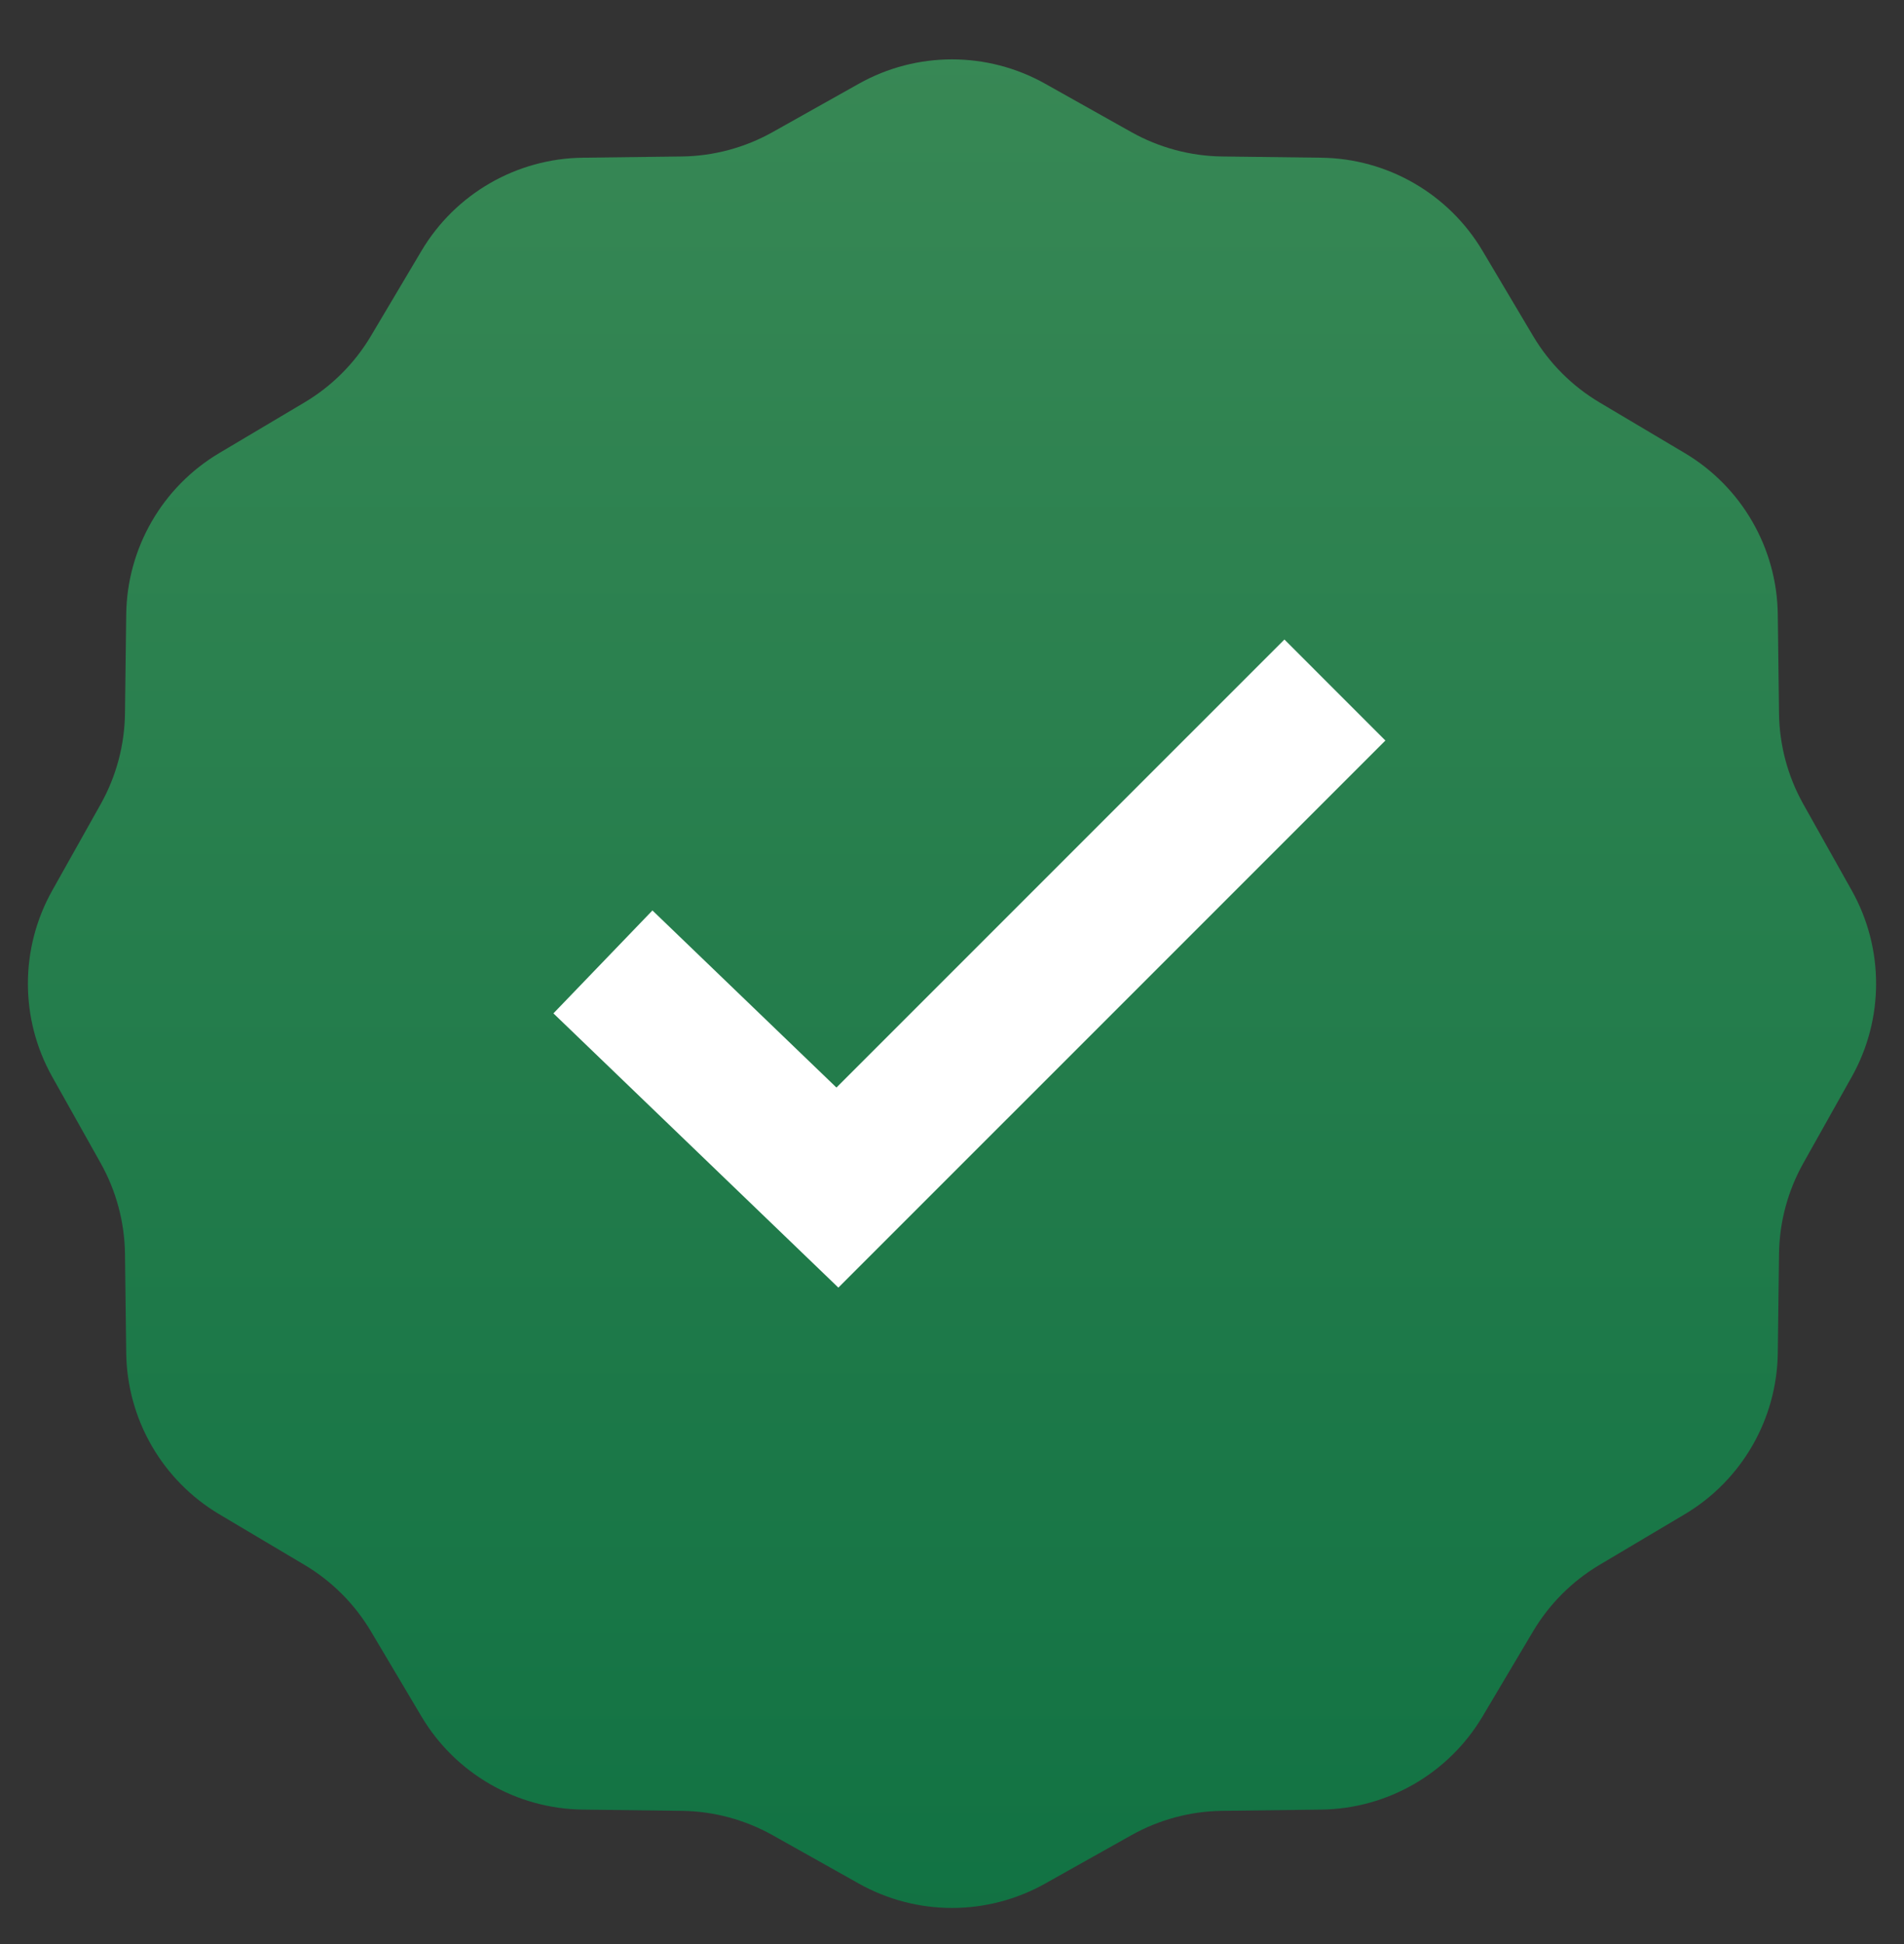
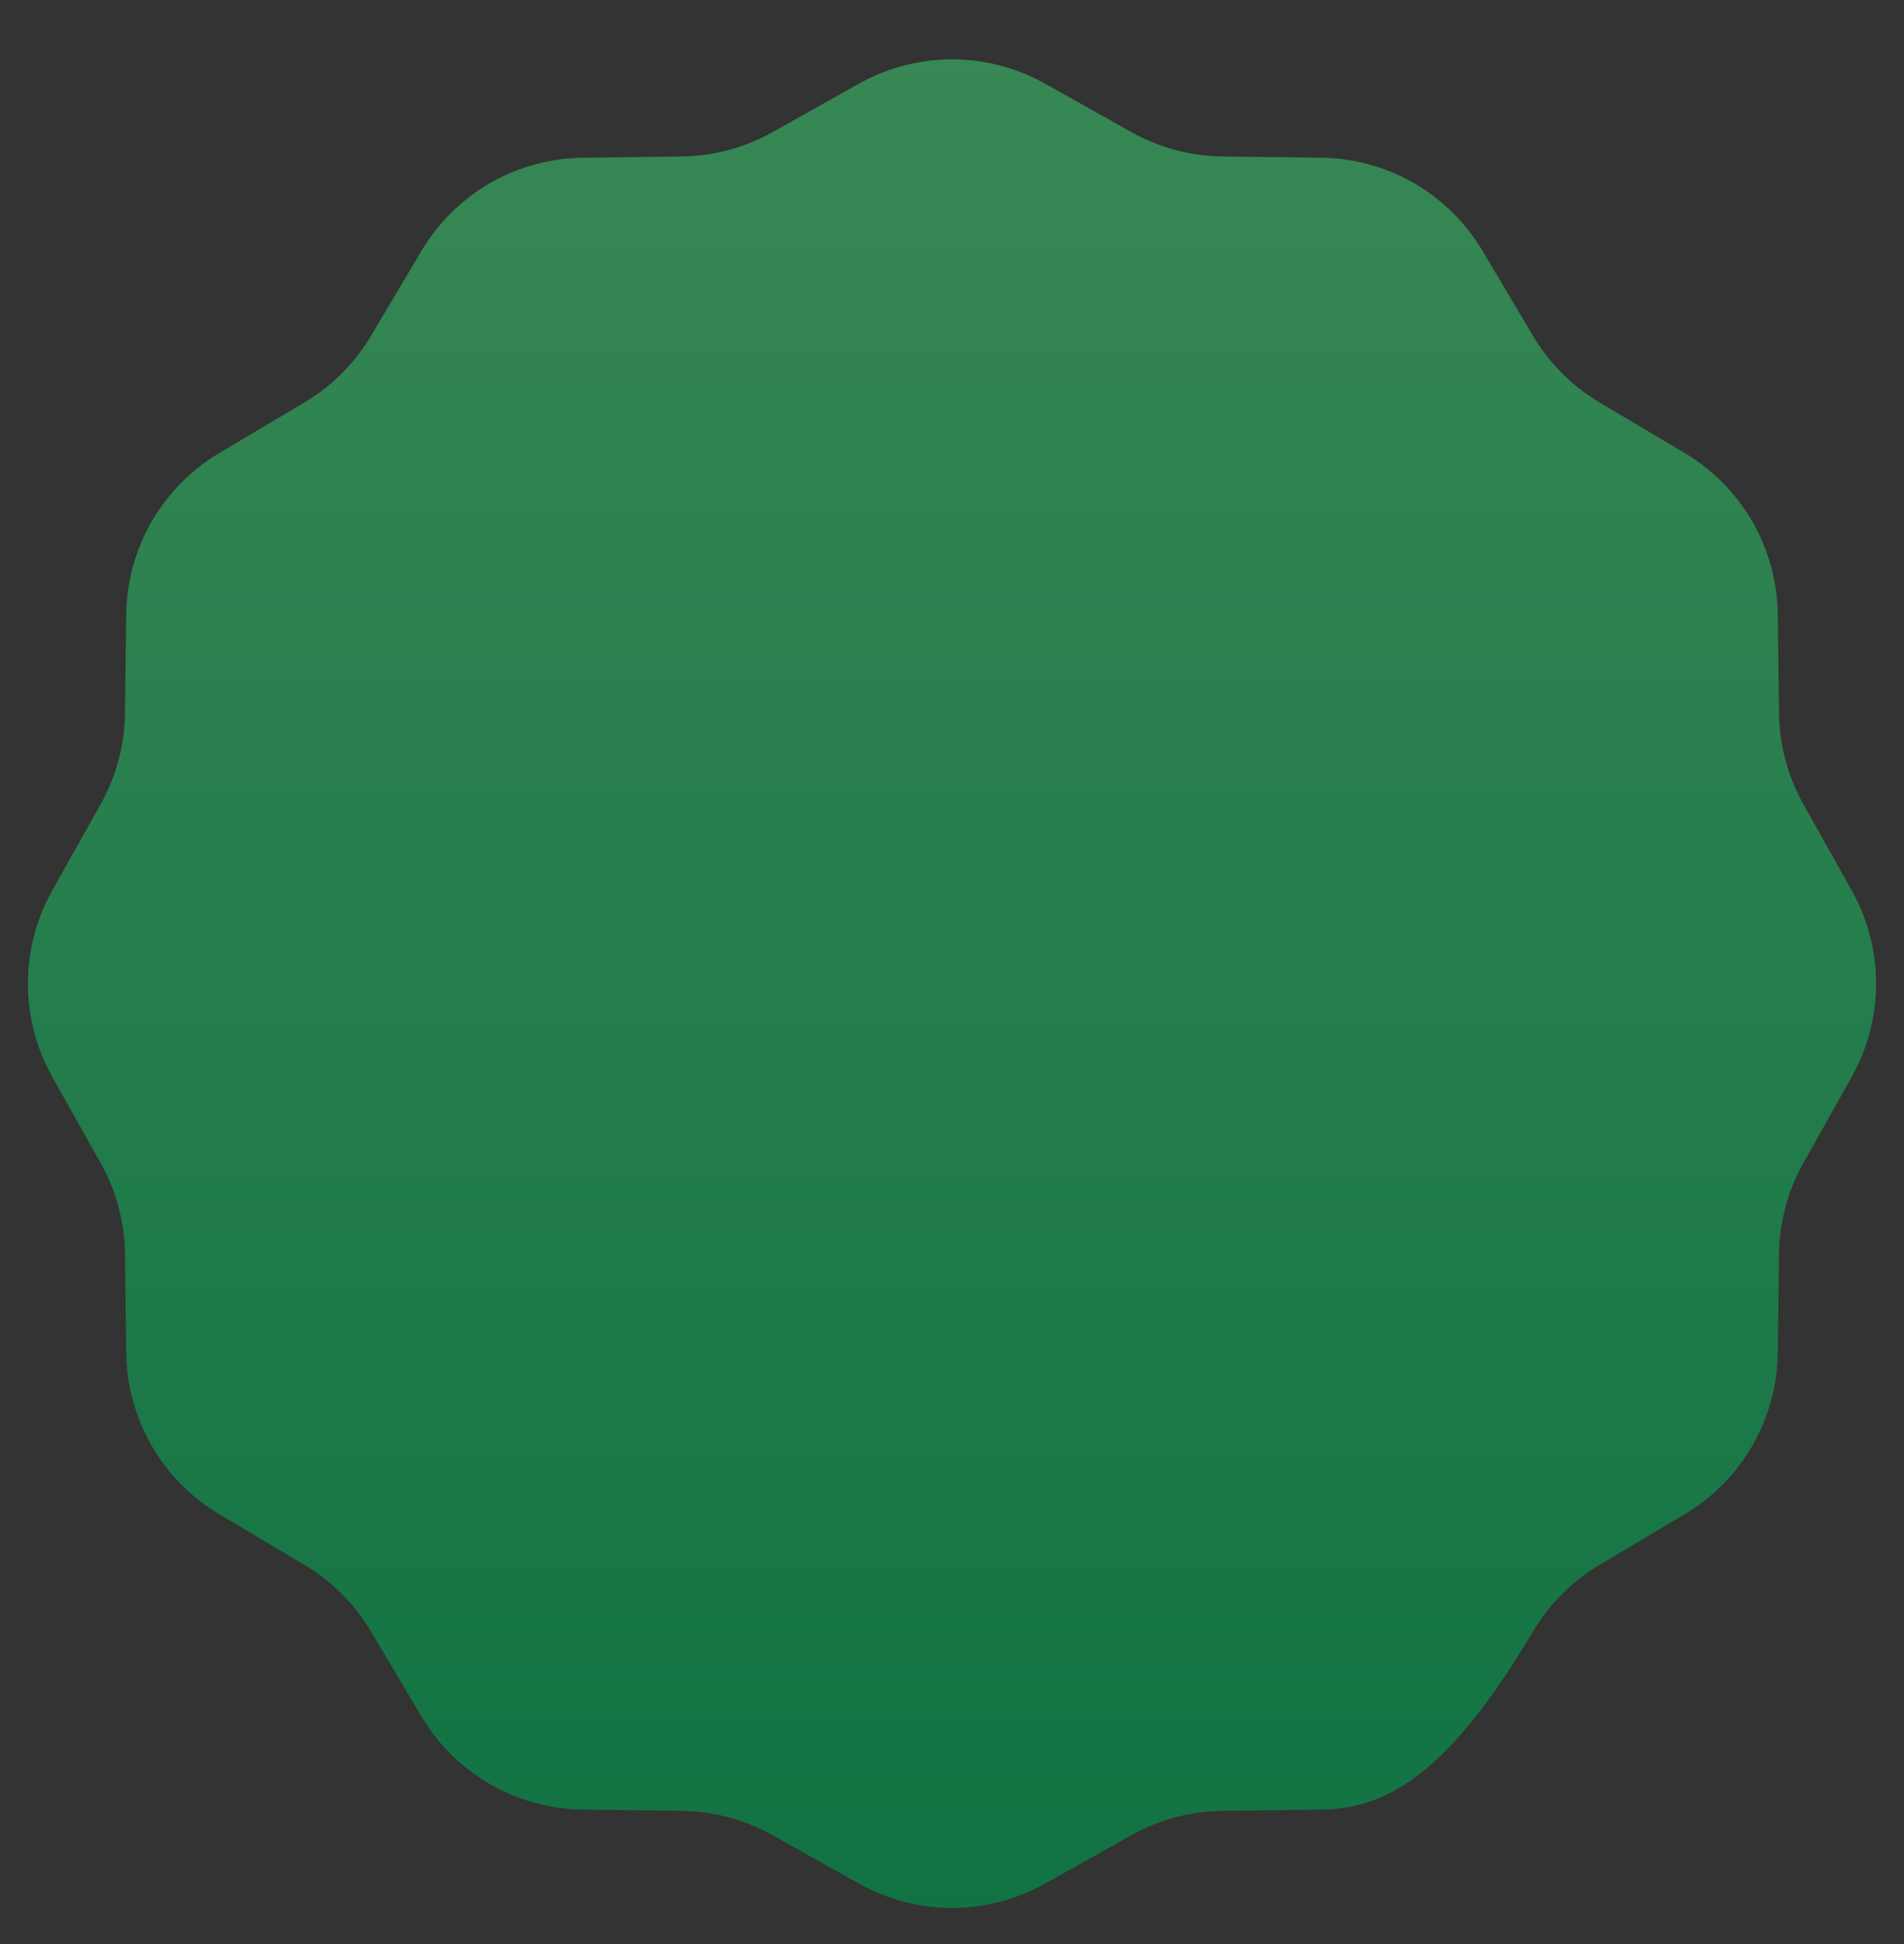
<svg xmlns="http://www.w3.org/2000/svg" width="48" height="49" viewBox="0 0 48 49" fill="none">
  <rect x="0" y="0" width="48" height="49" fill="#333333" stroke="none" />
-   <path d="M21.652 2.11C23.11 1.292 24.89 1.292 26.348 2.11L28.524 3.331C29.224 3.723 30.011 3.934 30.813 3.944L33.308 3.975C34.98 3.996 36.521 4.885 37.375 6.323L38.649 8.468C39.059 9.158 39.635 9.734 40.325 10.144L42.47 11.418C43.908 12.272 44.797 13.813 44.818 15.485L44.849 17.98C44.859 18.782 45.07 19.569 45.462 20.269L46.683 22.445C47.501 23.903 47.501 25.683 46.683 27.141L45.462 29.317C45.07 30.017 44.859 30.804 44.849 31.606L44.818 34.101C44.797 35.773 43.908 37.314 42.47 38.168L40.325 39.442C39.635 39.852 39.059 40.428 38.649 41.118L37.375 43.263C36.521 44.7 34.98 45.59 33.308 45.611L30.813 45.642C30.011 45.652 29.224 45.863 28.524 46.255L26.348 47.476C24.89 48.294 23.11 48.294 21.652 47.476L19.476 46.255C18.776 45.863 17.989 45.652 17.187 45.642L14.692 45.611C13.02 45.59 11.479 44.7 10.625 43.263L9.351 41.118C8.941 40.428 8.365 39.852 7.675 39.442L5.53 38.168C4.092 37.314 3.203 35.773 3.182 34.101L3.151 31.606C3.141 30.804 2.93 30.017 2.538 29.317L1.317 27.141C0.499 25.683 0.499 23.903 1.317 22.445L2.538 20.269C2.93 19.569 3.141 18.782 3.151 17.98L3.182 15.485C3.203 13.813 4.092 12.272 5.53 11.418L7.675 10.144C8.365 9.734 8.941 9.158 9.351 8.468L10.625 6.323C11.479 4.885 13.02 3.996 14.692 3.975L17.187 3.944C17.989 3.934 18.776 3.723 19.476 3.331L21.652 2.11Z" fill="url(#paint0_linear_66_41)" />
-   <path d="M33.653 17.392L21.111 29.933L15.2 24.245" stroke="white" stroke-width="3.6" />
+   <path d="M21.652 2.11C23.11 1.292 24.89 1.292 26.348 2.11L28.524 3.331C29.224 3.723 30.011 3.934 30.813 3.944L33.308 3.975C34.98 3.996 36.521 4.885 37.375 6.323L38.649 8.468C39.059 9.158 39.635 9.734 40.325 10.144L42.47 11.418C43.908 12.272 44.797 13.813 44.818 15.485L44.849 17.98C44.859 18.782 45.07 19.569 45.462 20.269L46.683 22.445C47.501 23.903 47.501 25.683 46.683 27.141L45.462 29.317C45.07 30.017 44.859 30.804 44.849 31.606L44.818 34.101C44.797 35.773 43.908 37.314 42.47 38.168L40.325 39.442C39.635 39.852 39.059 40.428 38.649 41.118C36.521 44.7 34.98 45.59 33.308 45.611L30.813 45.642C30.011 45.652 29.224 45.863 28.524 46.255L26.348 47.476C24.89 48.294 23.11 48.294 21.652 47.476L19.476 46.255C18.776 45.863 17.989 45.652 17.187 45.642L14.692 45.611C13.02 45.59 11.479 44.7 10.625 43.263L9.351 41.118C8.941 40.428 8.365 39.852 7.675 39.442L5.53 38.168C4.092 37.314 3.203 35.773 3.182 34.101L3.151 31.606C3.141 30.804 2.93 30.017 2.538 29.317L1.317 27.141C0.499 25.683 0.499 23.903 1.317 22.445L2.538 20.269C2.93 19.569 3.141 18.782 3.151 17.98L3.182 15.485C3.203 13.813 4.092 12.272 5.53 11.418L7.675 10.144C8.365 9.734 8.941 9.158 9.351 8.468L10.625 6.323C11.479 4.885 13.02 3.996 14.692 3.975L17.187 3.944C17.989 3.934 18.776 3.723 19.476 3.331L21.652 2.11Z" fill="url(#paint0_linear_66_41)" />
  <defs>
    <linearGradient id="paint0_linear_66_41" x1="24" y1="0.793" x2="24" y2="48.793" gradientUnits="userSpaceOnUse">
      <stop stop-color="#388855" />
      <stop offset="1" stop-color="#117243" />
    </linearGradient>
  </defs>
</svg>